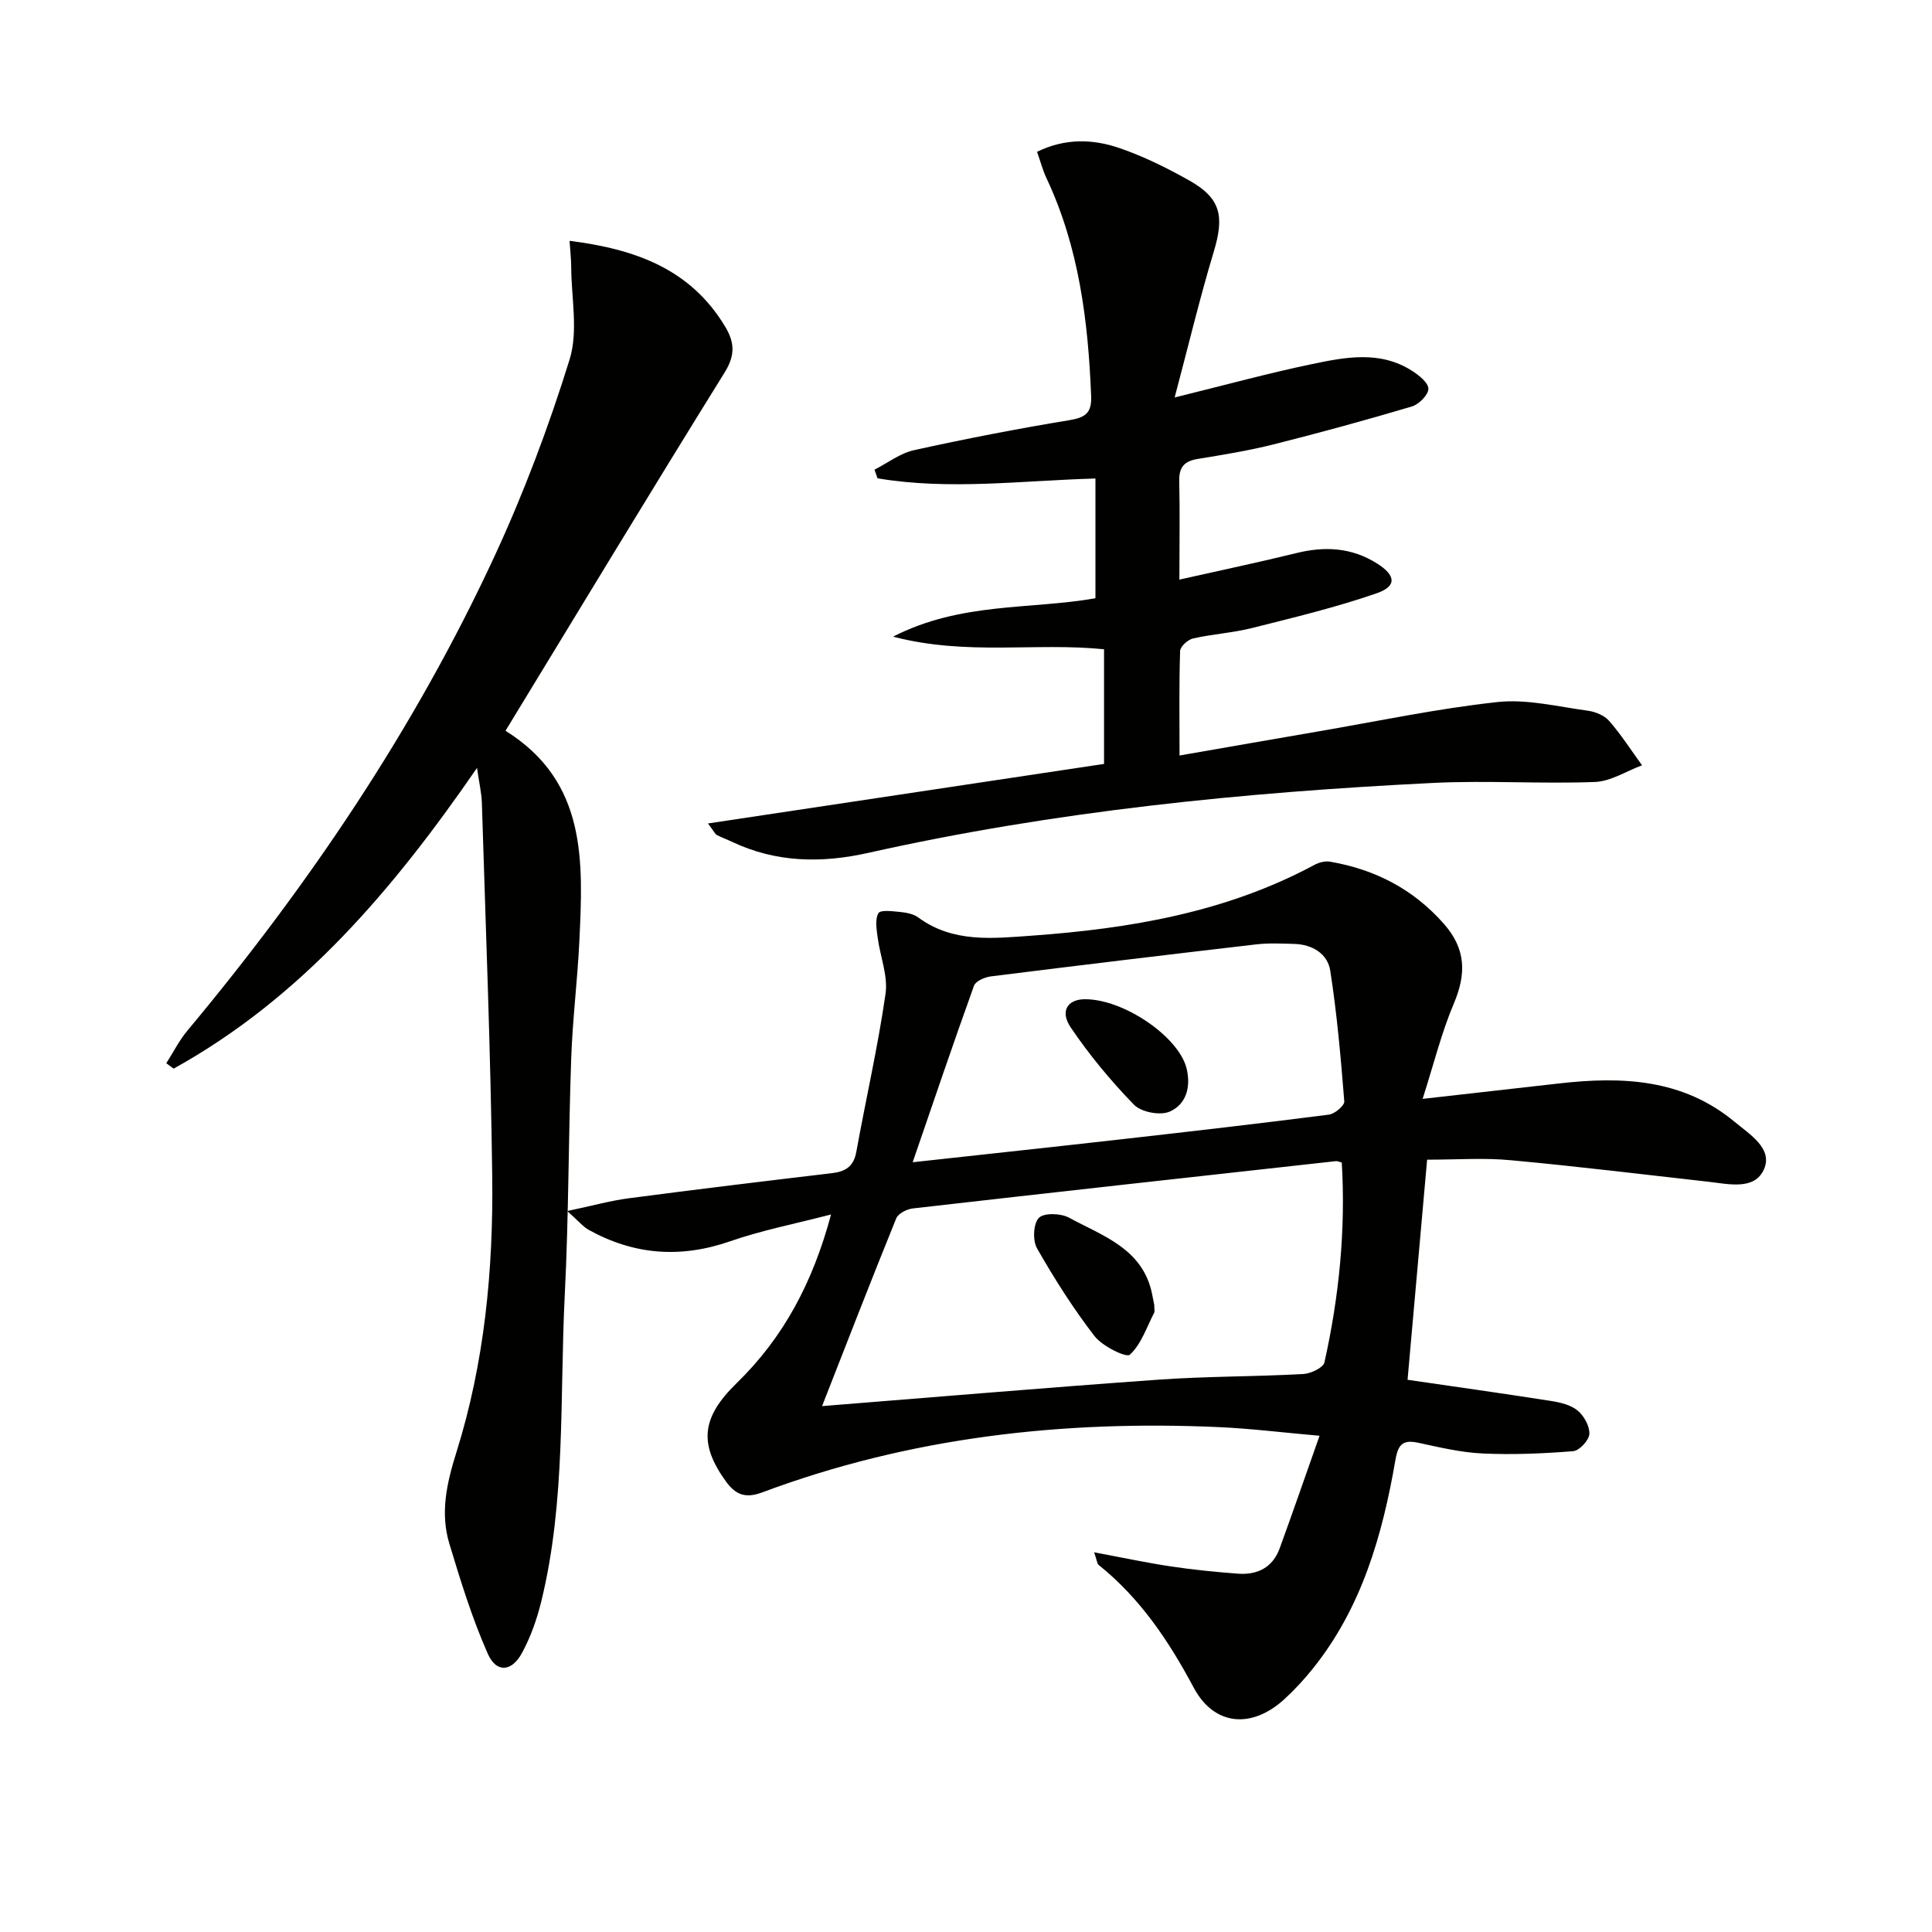
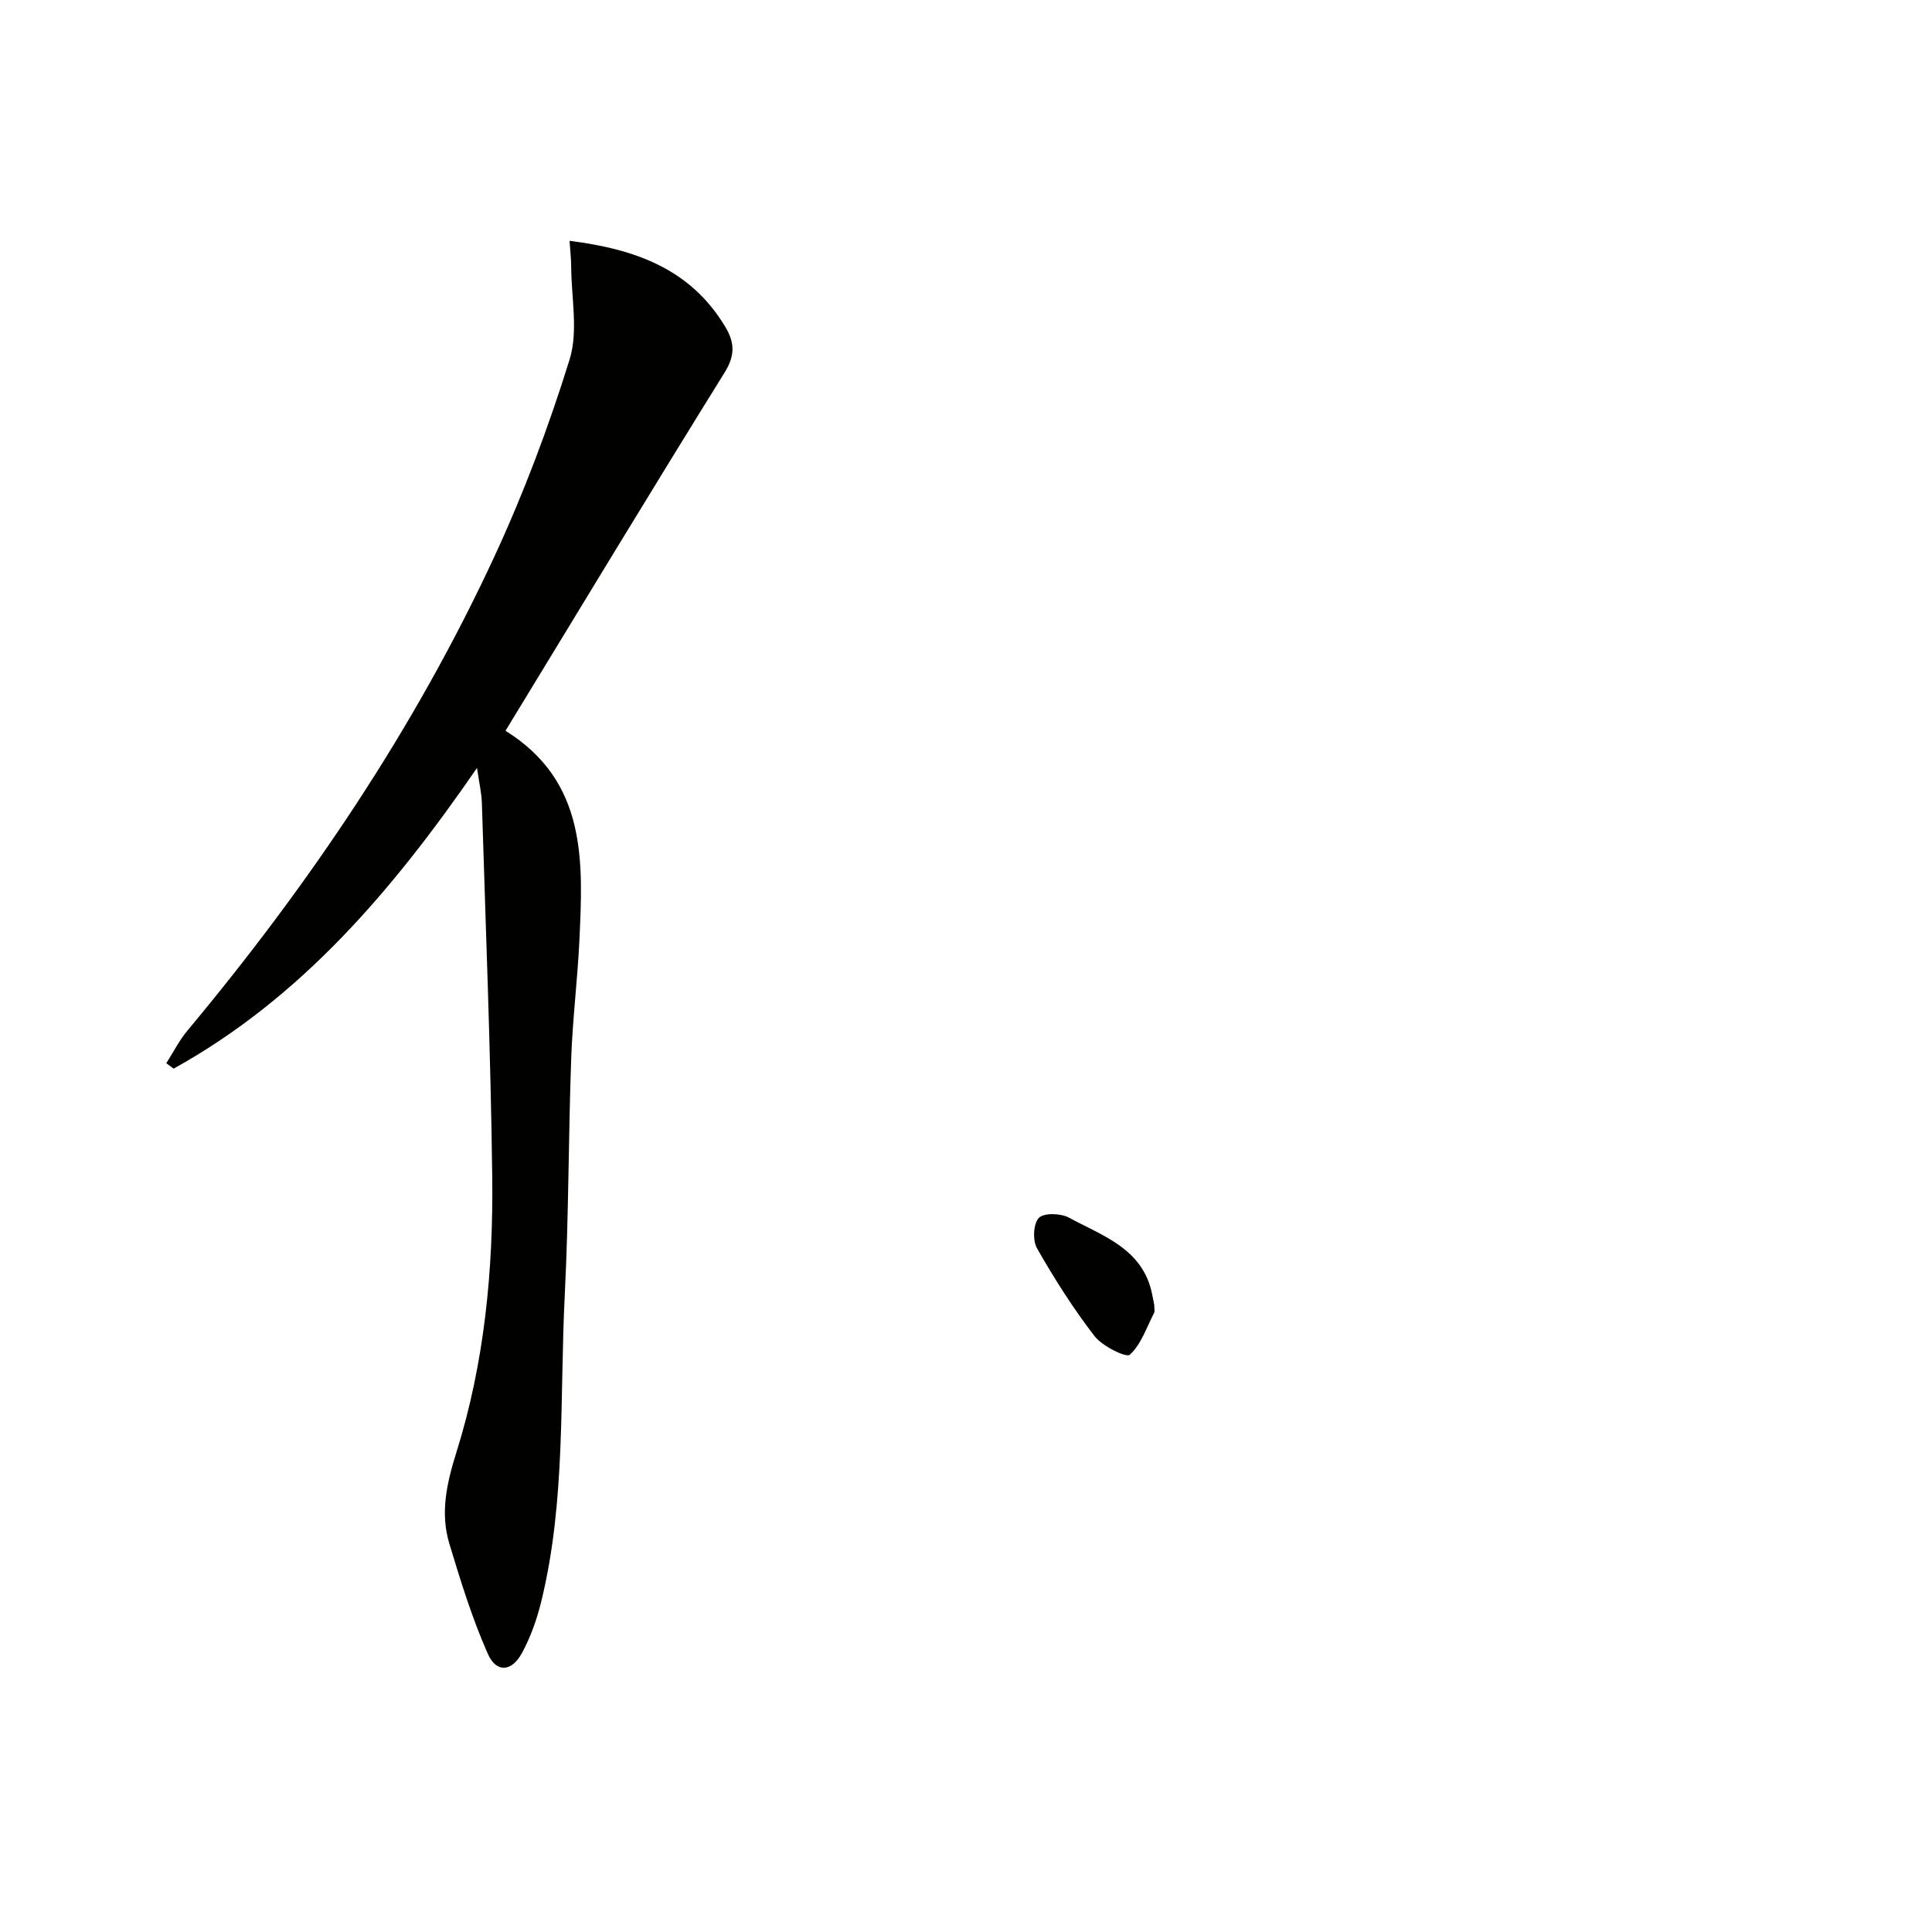
<svg xmlns="http://www.w3.org/2000/svg" enable-background="new 0 0 400 400" viewBox="0 0 400 400">
  <g fill="#010100">
-     <path d="m295.47 240.1c-1.38 15.49-2.7 30.32-4.05 45.57 9.83 1.43 19.8 2.83 29.74 4.39 1.91.3 4.06.81 5.47 1.98 1.32 1.1 2.52 3.24 2.43 4.86-.07 1.29-2.07 3.45-3.35 3.55-6.21.5-12.48.76-18.71.48-4.43-.2-8.84-1.24-13.21-2.19-3.13-.68-4.28.03-4.87 3.46-2.7 15.65-7 30.76-17.25 43.44-1.77 2.19-3.71 4.29-5.79 6.19-6.72 6.12-14.48 5.54-18.74-2.43-5.17-9.69-11.09-18.51-19.69-25.41-.3-.24-.32-.85-.92-2.6 5.8 1.08 10.82 2.16 15.89 2.92 4.59.69 9.22 1.15 13.85 1.5 4.05.31 7.23-1.26 8.68-5.26 2.71-7.43 5.28-14.9 8.25-23.29-7.77-.68-14.29-1.5-20.84-1.79-32.35-1.45-64.03 2.1-94.54 13.51-3.48 1.3-5.52.52-7.56-2.31-5.57-7.73-5.06-13.18 2.25-20.3 9.65-9.39 15.75-20.74 19.55-34.93-7.58 1.97-14.39 3.29-20.88 5.55-10.23 3.56-19.88 2.85-29.26-2.34-1.21-.67-2.14-1.84-4.48-3.92 5.23-1.1 8.98-2.15 12.81-2.65 13.99-1.84 28-3.53 42.01-5.19 2.81-.33 4.49-1.4 5.03-4.41 1.98-10.92 4.47-21.75 6.05-32.72.54-3.75-1.13-7.79-1.64-11.72-.22-1.67-.57-3.7.17-4.98.41-.72 2.93-.4 4.47-.25 1.29.13 2.76.4 3.76 1.13 7.21 5.32 15.47 4.35 23.51 3.78 20.34-1.46 40.25-4.83 58.52-14.65.94-.51 2.23-.85 3.25-.67 9.29 1.61 17.21 5.66 23.56 12.87 4.58 5.2 4.67 10.34 2.06 16.5-2.56 6.04-4.14 12.49-6.46 19.74 10.23-1.15 19.22-2.16 28.21-3.19 13.03-1.49 25.63-.98 36.38 7.94 3.17 2.63 7.92 5.51 6.11 9.76-1.93 4.52-7.41 3.1-11.69 2.63-13.52-1.51-27.03-3.18-40.58-4.42-5.57-.56-11.25-.13-17.5-.13zm-125.27 51.02c23.78-1.89 46.74-3.85 69.73-5.48 9.93-.7 19.92-.62 29.87-1.16 1.56-.08 4.16-1.3 4.41-2.41 3.04-13.64 4.42-27.46 3.59-41.38-.6-.15-.91-.32-1.2-.29-29.2 3.23-58.39 6.45-87.58 9.79-1.25.14-3.05 1.04-3.46 2.05-5.23 12.88-10.25 25.83-15.36 38.88zm18.76-50.49c15.18-1.67 29.68-3.22 44.16-4.86 14.02-1.59 28.04-3.2 42.03-5 1.21-.16 3.24-1.88 3.17-2.74-.72-9.04-1.51-18.09-2.9-27.04-.55-3.53-3.69-5.44-7.42-5.56-2.65-.08-5.34-.21-7.97.1-18.3 2.13-36.6 4.33-54.88 6.62-1.26.16-3.14.97-3.49 1.92-4.31 11.97-8.39 24.02-12.7 36.56z" />
    <path d="m34.43 220.13c1.45-2.26 2.67-4.72 4.38-6.76 25.15-30.15 47.01-62.47 63.54-98.13 6.11-13.19 11.27-26.93 15.58-40.81 1.82-5.88.35-12.8.33-19.24-.01-1.6-.2-3.21-.34-5.33 13.54 1.71 25.01 5.77 32.22 17.77 1.98 3.29 2.09 5.94-.12 9.5-15.26 24.56-30.21 49.31-45.36 74.17 16.9 10.53 16.07 27.08 15.29 43.54-.39 8.12-1.41 16.22-1.69 24.35-.58 16.3-.51 32.62-1.33 48.9-1.07 21.2.25 42.61-4.87 63.49-.9 3.67-2.2 7.36-4 10.67-2.11 3.89-5.29 4.15-7.05.18-3.26-7.35-5.65-15.12-7.98-22.84-1.93-6.4-.53-12.56 1.48-18.96 5.81-18.53 7.64-37.77 7.4-57.09-.32-25.74-1.35-51.48-2.14-77.22-.06-2.13-.57-4.24-1.01-7.33-17.35 25.18-36.34 47.59-62.81 62.26-.51-.39-1.02-.76-1.52-1.12z" />
-     <path d="m244.18 120c8.7-1.96 16.46-3.58 24.17-5.48 5.92-1.46 11.47-1.19 16.75 2.14 3.86 2.44 4.18 4.7-.07 6.17-8.42 2.92-17.13 5.01-25.79 7.19-4.01 1.01-8.2 1.25-12.24 2.17-1.07.24-2.64 1.67-2.67 2.59-.23 6.95-.12 13.9-.12 21.64 9.96-1.73 19.23-3.36 28.51-4.95 12.43-2.13 24.8-4.76 37.32-6.12 6.1-.66 12.47.96 18.69 1.79 1.57.21 3.44.98 4.44 2.13 2.49 2.86 4.56 6.09 6.8 9.18-3.25 1.2-6.47 3.32-9.76 3.45-11.11.42-22.26-.35-33.36.19-39.36 1.94-78.51 5.85-117.05 14.48-9.72 2.18-19.1 2.04-28.22-2.27-1.05-.5-2.15-.88-3.17-1.43-.37-.2-.58-.72-1.83-2.38 27.79-4.18 54.73-8.23 82-12.33 0-7.45 0-15.38 0-23.73-14.07-1.46-28.41 1.38-43.68-2.62 14.05-7.19 28.37-5.57 41.9-7.95 0-8.35 0-16.29 0-24.79-15.19.42-30.22 2.47-45.12-.04-.21-.6-.42-1.2-.62-1.79 2.72-1.39 5.31-3.41 8.19-4.04 10.68-2.36 21.43-4.44 32.23-6.22 3.31-.55 4.56-1.54 4.43-4.97-.62-15.54-2.51-30.79-9.23-45.08-.77-1.63-1.23-3.4-1.97-5.5 5.78-2.83 11.52-2.67 17.01-.79 4.98 1.7 9.79 4.08 14.39 6.66 6.63 3.71 7.43 7.37 5.19 14.8-2.89 9.57-5.21 19.31-8.1 30.19 10.65-2.62 19.42-5.03 28.3-6.88 6.98-1.46 14.17-2.89 20.81 1.34 1.44.92 3.41 2.47 3.42 3.73s-1.95 3.24-3.4 3.67c-9.51 2.83-19.09 5.45-28.71 7.87-5.14 1.29-10.41 2.14-15.65 3-2.82.46-3.9 1.73-3.82 4.65.15 6.47.03 12.94.03 20.33z" />
    <path d="m238.98 270.2c0 .93.12 1.32-.02 1.58-1.56 3.01-2.68 6.54-5.04 8.7-.74.67-5.67-1.75-7.29-3.83-4.43-5.73-8.33-11.9-11.93-18.2-.93-1.62-.77-5.11.38-6.3 1.05-1.08 4.54-.97 6.23-.05 6.99 3.79 15.27 6.39 17.21 15.76.2.97.38 1.94.46 2.34z" />
-     <path d="m224.52 206.88c8.06-.1 19.58 7.78 21.16 14.37.93 3.89-.14 7.44-3.54 8.91-1.96.84-5.86.1-7.35-1.43-4.81-4.94-9.27-10.33-13.13-16.04-2.25-3.36-.61-5.76 2.86-5.81z" />
+     <path d="m224.52 206.88z" />
  </g>
</svg>